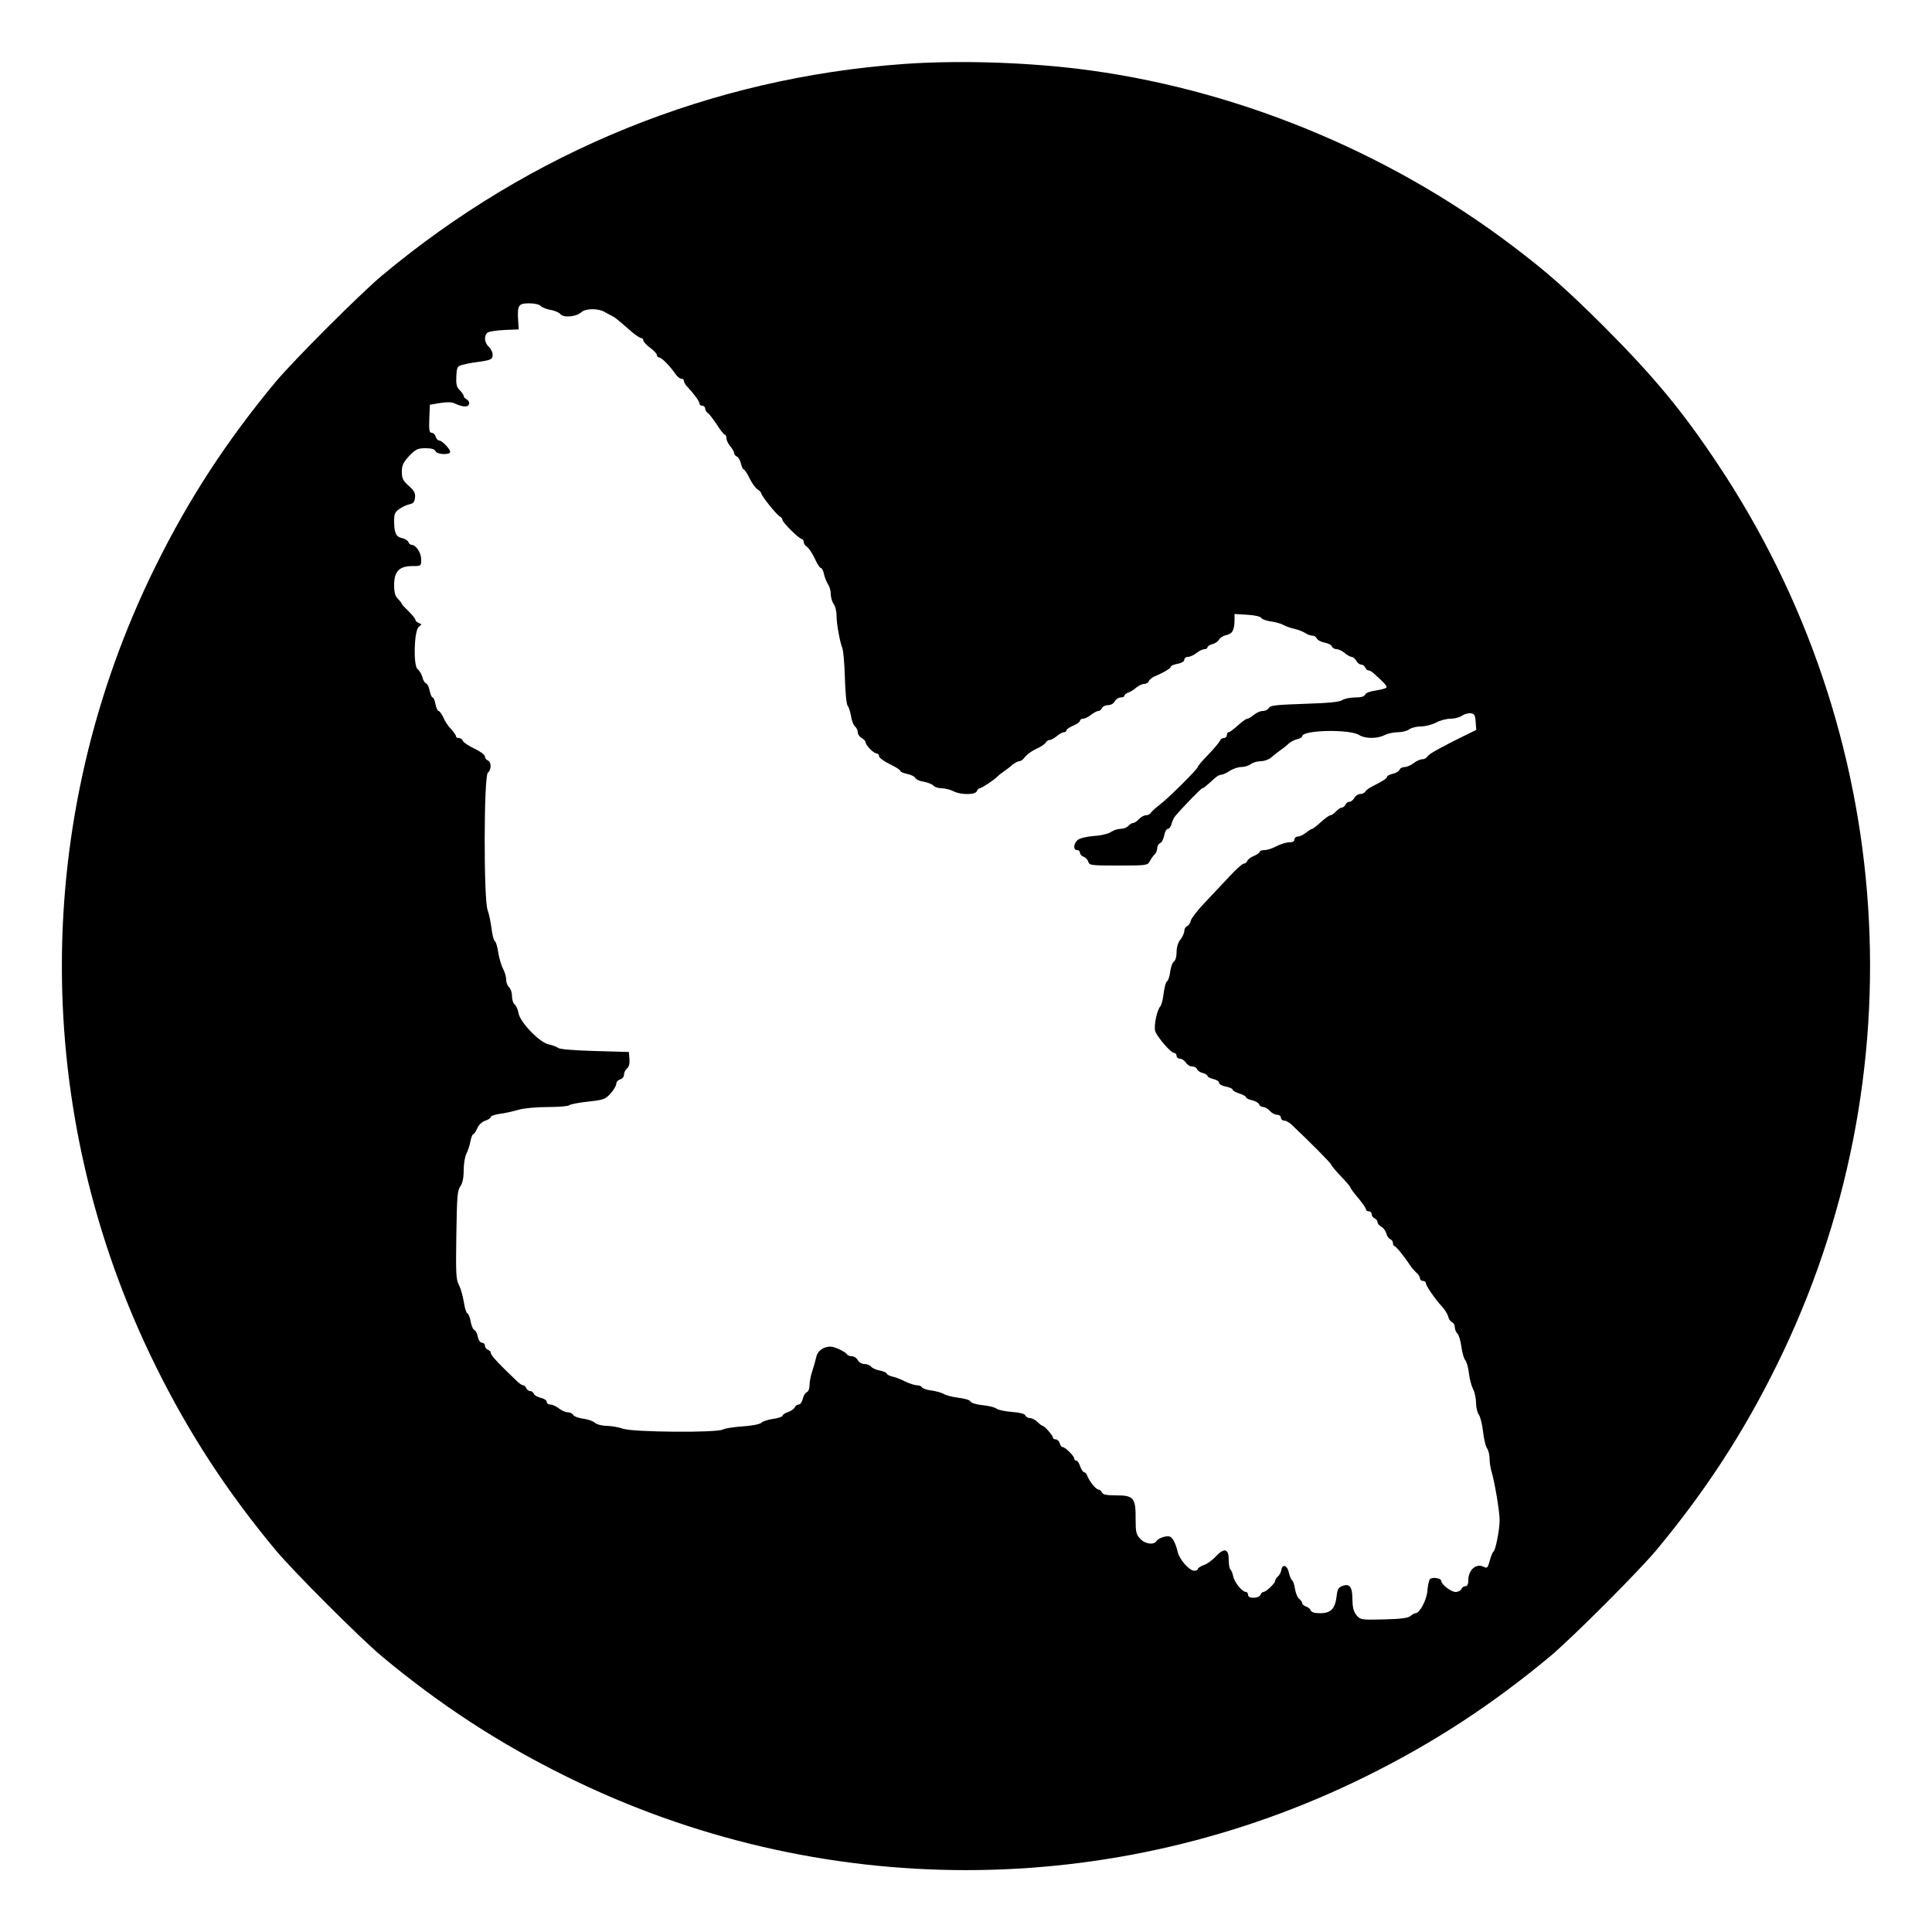
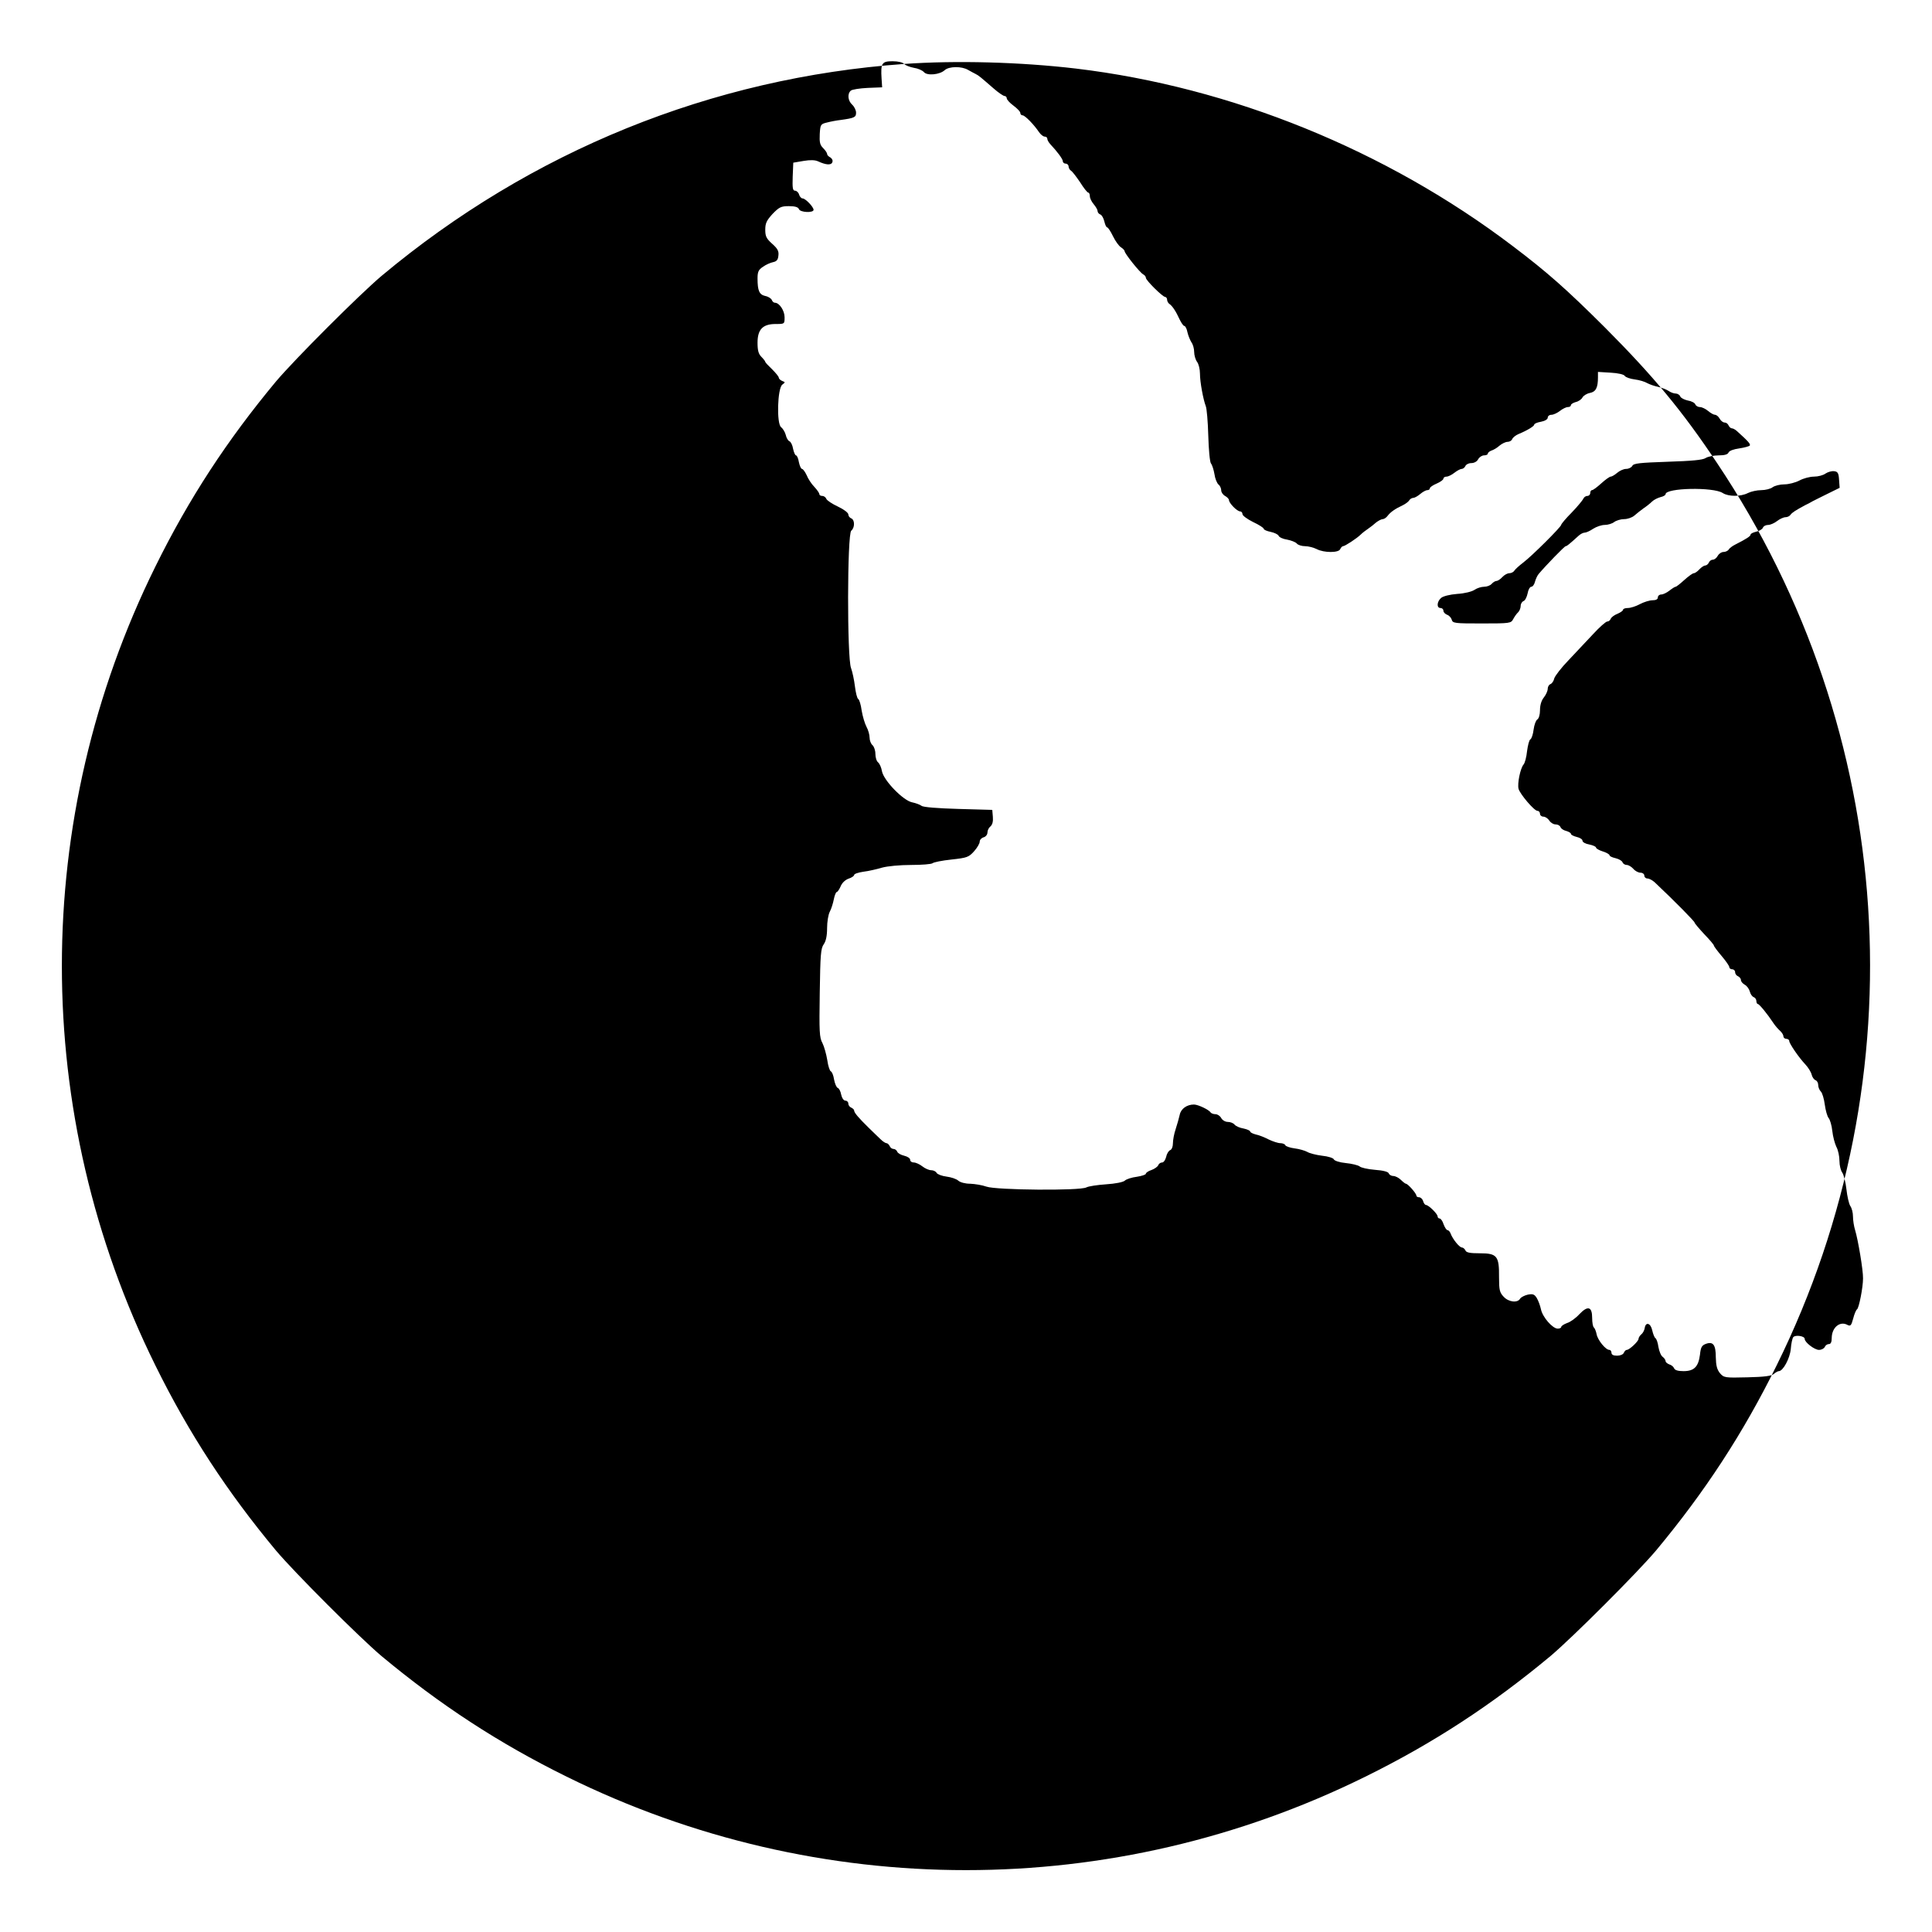
<svg xmlns="http://www.w3.org/2000/svg" version="1.0" width="1000pt" height="1000pt" viewBox="0 0 1000 1000" preserveAspectRatio="xMidYMid meet">
  <g transform="translate(0,1000) scale(0.1,-0.1)" fill="#000000" stroke="none">
-     <path d="M4680 9669 c-996 -71 -1931 -450 -2705 -1097 -116 -98 -449 -431 -547 -547 -252 -303 -450 -605 -624 -958 -645 -1306 -645 -2828 0 -4134 174 -353 372 -655 624 -958 98 -116 431 -449 547 -547 303 -252 605 -450 958 -624 1306 -645 2828 -645 4134 0 353 174 655 372 958 624 116 98 449 431 547 547 252 303 450 605 624 958 741 1500 624 3276 -309 4671 -180 270 -328 448 -581 702 -198 197 -296 284 -477 421 -654 496 -1457 822 -2259 918 -288 34 -622 43 -890 24z m-1881 -1253 c6 -7 29 -16 50 -20 21 -3 44 -13 52 -22 16 -20 82 -14 108 10 22 20 88 21 121 1 14 -8 31 -17 39 -21 16 -8 24 -15 92 -74 25 -22 51 -40 58 -40 6 0 11 -6 11 -12 0 -7 16 -24 35 -38 19 -14 35 -31 35 -37 0 -7 5 -13 12 -13 12 0 59 -48 85 -87 9 -13 22 -23 29 -23 8 0 14 -5 14 -12 0 -6 7 -18 15 -27 35 -37 65 -77 65 -88 0 -7 7 -13 15 -13 8 0 15 -7 15 -15 0 -7 6 -18 13 -22 7 -4 28 -32 47 -60 18 -29 37 -53 42 -53 4 0 8 -8 8 -18 0 -11 9 -29 20 -42 11 -13 20 -29 20 -35 0 -7 6 -15 14 -18 8 -3 17 -19 21 -36 4 -17 10 -31 15 -31 4 0 18 -21 30 -46 12 -25 31 -51 41 -57 11 -7 19 -16 19 -20 0 -12 78 -110 96 -120 8 -4 14 -12 14 -18 0 -13 87 -99 100 -99 5 0 10 -7 10 -15 0 -7 6 -18 13 -22 14 -10 32 -36 52 -80 9 -18 19 -33 24 -33 5 0 13 -15 16 -32 4 -18 14 -42 21 -53 8 -11 14 -33 14 -50 0 -17 7 -40 15 -51 8 -10 15 -38 15 -61 0 -44 17 -134 30 -168 5 -11 11 -79 13 -152 2 -73 8 -138 14 -145 6 -7 14 -32 18 -55 3 -23 13 -47 21 -54 8 -6 14 -20 14 -30 0 -10 9 -23 20 -29 11 -6 20 -16 20 -21 0 -16 42 -59 58 -59 6 0 12 -6 12 -14 0 -8 25 -26 55 -41 30 -14 55 -30 55 -35 0 -5 16 -12 36 -16 19 -4 38 -13 41 -20 3 -8 23 -17 44 -20 21 -4 44 -13 50 -20 6 -8 26 -14 43 -14 17 0 44 -7 60 -15 38 -20 115 -20 122 0 4 8 10 15 15 15 9 0 71 40 92 61 8 8 25 21 37 29 12 8 31 23 42 33 12 9 27 17 34 17 7 0 19 8 26 18 14 18 37 35 78 54 14 7 29 18 33 25 4 7 14 13 21 13 7 0 23 9 36 20 13 11 29 20 37 20 7 0 13 4 13 10 0 5 16 16 35 24 19 8 35 20 35 25 0 6 7 11 16 11 9 0 27 9 41 20 14 11 31 20 38 20 7 0 15 7 19 15 3 8 17 15 30 15 15 0 30 8 36 20 6 11 20 20 30 20 11 0 20 4 20 9 0 5 8 12 19 16 10 3 29 14 41 25 13 11 32 20 42 20 10 0 21 6 24 14 3 8 18 20 32 26 46 19 82 41 82 49 0 5 16 12 35 15 21 4 35 13 35 21 0 8 8 15 19 15 10 0 30 9 44 20 14 11 32 20 41 20 9 0 16 4 16 10 0 5 11 12 25 16 14 3 30 14 35 24 5 9 22 20 38 23 31 6 42 27 42 81 l0 28 66 -4 c38 -2 69 -9 73 -17 5 -7 28 -15 52 -18 24 -3 53 -12 64 -19 11 -6 36 -15 55 -19 19 -4 44 -14 55 -21 11 -8 28 -14 38 -14 9 0 20 -7 23 -15 3 -8 21 -17 39 -21 19 -3 36 -12 39 -20 3 -8 14 -14 24 -14 10 0 29 -9 42 -20 13 -11 29 -20 36 -20 7 0 18 -9 24 -20 6 -11 17 -20 26 -20 8 0 17 -7 20 -15 4 -8 11 -15 17 -15 6 0 17 -6 26 -14 60 -54 71 -67 67 -75 -3 -4 -28 -11 -55 -15 -29 -4 -51 -12 -55 -21 -4 -10 -20 -15 -51 -15 -25 0 -56 -6 -68 -14 -15 -10 -73 -15 -196 -19 -144 -5 -176 -8 -183 -21 -5 -9 -19 -16 -32 -16 -13 0 -33 -9 -46 -20 -13 -11 -28 -20 -34 -20 -6 0 -28 -16 -49 -35 -21 -19 -42 -35 -48 -35 -5 0 -9 -7 -9 -15 0 -8 -7 -15 -15 -15 -9 0 -18 -7 -21 -15 -4 -8 -30 -40 -60 -71 -30 -30 -54 -59 -54 -63 0 -11 -153 -163 -197 -196 -21 -16 -42 -35 -46 -42 -4 -7 -16 -13 -26 -13 -10 0 -26 -9 -36 -20 -10 -11 -24 -20 -30 -20 -7 0 -18 -7 -25 -15 -7 -8 -24 -15 -39 -15 -15 0 -37 -7 -50 -16 -13 -9 -52 -19 -89 -21 -39 -3 -74 -12 -84 -21 -22 -19 -24 -52 -3 -52 8 0 15 -6 15 -14 0 -8 9 -17 19 -21 10 -3 21 -15 24 -25 5 -19 14 -20 156 -20 145 0 151 1 162 22 7 13 18 29 26 36 7 7 13 22 13 33 0 11 7 22 15 25 8 3 17 21 21 40 3 19 12 34 19 34 7 0 16 12 19 26 4 14 12 32 19 40 37 44 134 144 140 144 6 0 16 8 68 55 9 8 22 15 30 15 8 0 28 9 44 20 17 11 44 20 60 20 17 0 39 7 49 15 11 8 34 15 51 15 18 0 41 8 53 18 11 10 33 27 48 38 15 10 35 26 44 35 9 9 29 19 44 23 14 3 26 10 26 15 0 33 248 38 296 6 30 -19 93 -19 130 0 16 8 47 15 69 15 22 0 49 7 59 15 11 8 38 15 61 15 22 0 57 9 78 20 20 11 54 20 75 20 21 0 48 7 60 16 12 8 32 14 45 12 18 -2 23 -10 25 -45 l3 -41 -63 -31 c-35 -17 -70 -35 -78 -39 -8 -5 -25 -14 -38 -20 -50 -27 -67 -38 -75 -49 -4 -7 -16 -13 -26 -13 -10 0 -30 -9 -44 -20 -14 -11 -35 -20 -46 -20 -12 0 -24 -6 -27 -14 -3 -8 -19 -18 -35 -21 -16 -4 -29 -10 -29 -15 0 -8 -19 -21 -80 -52 -14 -7 -29 -18 -33 -25 -4 -7 -17 -13 -27 -13 -11 0 -24 -9 -30 -20 -6 -11 -17 -20 -26 -20 -8 0 -17 -7 -20 -15 -4 -8 -12 -15 -19 -15 -6 0 -20 -9 -30 -20 -10 -11 -23 -20 -29 -20 -6 0 -28 -16 -49 -35 -21 -19 -41 -35 -45 -35 -4 0 -18 -9 -32 -20 -14 -11 -33 -20 -42 -20 -10 0 -18 -7 -18 -15 0 -10 -10 -15 -28 -15 -15 0 -44 -9 -65 -20 -20 -11 -48 -20 -62 -20 -14 0 -25 -4 -25 -9 0 -5 -13 -14 -29 -21 -16 -6 -32 -18 -35 -26 -3 -8 -11 -14 -18 -14 -7 0 -40 -29 -73 -65 -33 -35 -90 -96 -127 -135 -37 -38 -70 -81 -74 -94 -3 -14 -12 -27 -20 -30 -8 -3 -14 -14 -14 -24 0 -11 -9 -31 -20 -45 -13 -16 -20 -40 -20 -66 0 -23 -6 -43 -14 -48 -7 -4 -16 -28 -19 -52 -3 -24 -10 -47 -17 -51 -6 -3 -13 -31 -17 -61 -3 -30 -11 -61 -18 -69 -17 -20 -33 -99 -26 -126 8 -28 81 -114 98 -114 7 0 13 -7 13 -15 0 -8 8 -15 18 -15 9 0 23 -9 30 -20 7 -11 21 -20 32 -20 12 0 23 -6 26 -14 3 -8 16 -17 30 -20 13 -4 24 -10 24 -15 0 -5 14 -12 30 -16 17 -4 30 -12 30 -20 0 -7 16 -16 35 -19 19 -4 35 -11 35 -16 0 -5 16 -14 35 -20 19 -6 35 -15 35 -20 0 -5 14 -11 31 -15 17 -4 33 -13 36 -21 3 -8 13 -14 22 -14 9 0 24 -9 34 -20 9 -11 26 -20 37 -20 11 0 20 -7 20 -15 0 -8 7 -15 16 -15 9 0 26 -9 38 -20 107 -101 206 -202 206 -208 0 -4 23 -31 50 -60 28 -29 50 -55 50 -59 0 -4 18 -28 40 -54 22 -26 40 -52 40 -58 0 -6 7 -11 15 -11 8 0 15 -7 15 -15 0 -9 7 -18 15 -21 8 -4 15 -12 15 -20 0 -7 9 -18 20 -24 11 -6 22 -21 26 -35 3 -13 12 -26 20 -29 8 -3 14 -12 14 -21 0 -8 4 -15 8 -15 7 0 49 -51 82 -101 8 -12 23 -29 33 -38 9 -8 17 -21 17 -28 0 -7 7 -13 15 -13 8 0 15 -5 15 -11 0 -13 49 -85 84 -122 14 -15 29 -39 32 -52 3 -13 12 -26 20 -29 8 -3 14 -14 14 -25 0 -11 6 -26 13 -33 8 -7 17 -38 21 -68 4 -30 13 -62 20 -70 7 -8 16 -38 19 -67 3 -29 13 -65 21 -82 9 -16 16 -49 16 -73 0 -24 7 -51 15 -61 7 -11 17 -49 21 -85 4 -37 13 -76 20 -87 8 -11 14 -35 14 -55 0 -19 5 -51 11 -70 15 -49 42 -208 41 -250 0 -47 -21 -153 -31 -160 -5 -3 -14 -24 -20 -48 -10 -37 -14 -41 -31 -32 -38 20 -79 -14 -80 -67 0 -23 -5 -33 -15 -33 -9 0 -18 -7 -21 -15 -4 -8 -17 -15 -30 -15 -23 0 -74 39 -74 57 0 15 -48 22 -59 9 -5 -6 -11 -34 -13 -62 -5 -49 -40 -114 -62 -114 -5 0 -17 -7 -25 -14 -12 -11 -49 -16 -138 -18 -118 -3 -121 -2 -142 22 -15 19 -20 39 -21 81 0 66 -14 84 -52 70 -21 -8 -26 -18 -30 -56 -8 -62 -30 -85 -85 -85 -29 0 -45 5 -49 15 -3 8 -14 17 -25 20 -10 4 -19 11 -19 17 0 6 -7 16 -15 22 -9 6 -18 29 -22 51 -3 22 -10 43 -16 46 -5 4 -12 22 -16 40 -8 38 -34 46 -39 12 -2 -12 -10 -27 -18 -33 -8 -7 -14 -17 -14 -23 0 -12 -47 -57 -61 -57 -5 0 -12 -7 -15 -15 -4 -9 -19 -15 -35 -15 -19 0 -29 5 -29 15 0 8 -5 15 -11 15 -19 0 -60 50 -66 81 -3 16 -10 32 -14 35 -5 3 -9 25 -9 49 0 59 -22 66 -66 20 -18 -20 -47 -41 -64 -46 -16 -6 -30 -15 -30 -20 0 -5 -8 -9 -18 -9 -27 0 -79 60 -87 100 -4 19 -14 46 -22 59 -12 19 -20 22 -46 17 -17 -4 -35 -13 -40 -21 -13 -23 -59 -18 -85 10 -21 22 -24 35 -24 101 1 110 -10 124 -99 124 -53 0 -71 4 -75 15 -4 8 -12 15 -18 15 -13 0 -48 43 -59 73 -3 9 -11 17 -16 17 -5 0 -14 14 -20 30 -5 17 -15 30 -20 30 -6 0 -11 5 -11 11 0 13 -47 59 -60 59 -5 0 -12 9 -15 20 -3 11 -13 20 -21 20 -8 0 -14 4 -14 9 0 11 -44 61 -54 61 -3 0 -15 9 -26 20 -11 11 -29 20 -39 20 -10 0 -21 6 -24 14 -3 8 -29 15 -71 18 -37 3 -73 11 -80 18 -8 6 -40 14 -71 17 -32 3 -59 12 -62 19 -2 7 -30 16 -61 19 -32 4 -66 13 -77 20 -11 6 -40 15 -65 18 -24 3 -46 11 -48 16 -2 6 -14 11 -26 11 -12 0 -39 9 -60 19 -21 11 -51 23 -67 26 -16 4 -29 11 -29 15 0 5 -16 12 -35 16 -19 3 -39 12 -46 20 -6 8 -22 14 -35 14 -13 0 -28 9 -34 20 -6 11 -19 20 -30 20 -10 0 -21 4 -25 9 -8 14 -65 41 -86 41 -37 0 -68 -22 -74 -54 -4 -17 -13 -50 -21 -74 -8 -23 -14 -56 -14 -73 0 -17 -6 -32 -14 -35 -8 -3 -18 -19 -21 -35 -4 -16 -13 -29 -21 -29 -8 0 -17 -6 -20 -14 -3 -8 -19 -19 -35 -25 -16 -5 -29 -14 -29 -19 0 -5 -21 -12 -47 -16 -25 -3 -54 -12 -62 -20 -9 -8 -50 -16 -97 -19 -45 -3 -91 -10 -102 -16 -33 -18 -467 -14 -517 4 -22 8 -60 14 -84 15 -26 0 -52 7 -62 16 -10 9 -37 18 -61 21 -24 3 -47 12 -51 19 -4 8 -17 14 -28 14 -12 0 -32 9 -46 20 -14 11 -34 20 -44 20 -11 0 -19 6 -19 14 0 8 -14 17 -31 21 -17 4 -33 13 -36 21 -3 8 -12 14 -19 14 -8 0 -17 7 -20 15 -4 8 -11 15 -17 15 -5 0 -19 9 -31 21 -12 11 -39 38 -61 59 -53 52 -75 78 -75 89 0 5 -7 11 -15 15 -8 3 -15 12 -15 21 0 8 -7 15 -15 15 -9 0 -18 13 -22 31 -3 17 -11 33 -18 35 -7 3 -15 23 -19 44 -3 21 -11 40 -17 42 -5 2 -14 28 -18 58 -5 30 -16 70 -25 88 -16 28 -17 60 -14 260 3 197 5 230 21 252 11 16 17 43 17 83 0 32 6 70 14 85 8 15 17 44 21 65 4 20 11 37 15 37 4 0 13 13 20 29 7 18 24 34 41 40 16 5 29 14 29 19 0 6 21 13 48 17 26 3 69 13 96 21 29 8 93 14 151 14 55 0 105 4 111 9 5 5 49 14 97 19 82 9 90 12 118 43 16 18 29 40 29 50 0 9 9 19 20 22 11 3 20 14 20 25 0 11 7 25 16 32 10 9 14 26 12 49 l-3 36 -176 5 c-106 3 -182 9 -190 16 -8 6 -29 14 -48 18 -46 8 -148 113 -157 161 -3 19 -12 39 -20 46 -8 6 -14 26 -14 44 0 18 -7 38 -15 45 -8 7 -15 24 -15 39 0 14 -7 40 -16 56 -9 17 -20 54 -25 84 -4 30 -12 57 -18 60 -6 4 -13 34 -17 66 -4 33 -13 75 -20 94 -21 52 -20 693 1 711 19 16 19 56 0 64 -8 3 -15 12 -15 20 0 9 -24 27 -54 41 -30 14 -57 32 -60 40 -3 8 -12 15 -21 15 -8 0 -15 4 -15 9 0 6 -12 23 -26 38 -15 15 -33 43 -40 61 -8 17 -19 32 -24 32 -5 0 -12 16 -16 35 -3 19 -10 35 -15 35 -4 0 -11 15 -15 34 -3 19 -12 37 -19 39 -7 3 -16 18 -19 33 -4 15 -15 33 -24 40 -24 17 -19 201 6 220 16 12 16 13 0 19 -10 4 -18 12 -18 17 0 6 -16 25 -35 44 -19 18 -35 35 -35 38 0 3 -9 15 -20 26 -15 15 -20 33 -20 73 0 69 27 97 94 97 46 0 46 0 46 35 0 34 -27 75 -50 75 -6 0 -13 6 -16 14 -3 8 -18 18 -34 21 -31 7 -40 27 -40 91 0 34 5 45 28 60 15 11 38 21 52 24 19 4 26 12 28 34 3 23 -4 36 -32 61 -30 27 -36 38 -36 73 0 34 7 48 38 82 34 35 44 40 84 40 32 0 48 -5 52 -15 6 -18 76 -21 76 -4 0 15 -42 59 -57 59 -6 0 -15 9 -18 20 -3 11 -13 20 -21 20 -12 0 -14 14 -12 73 l3 72 53 9 c35 6 60 5 75 -2 41 -19 68 -21 74 -5 4 9 -1 19 -10 25 -10 5 -17 13 -17 18 0 6 -9 19 -21 31 -16 16 -19 30 -17 72 3 49 4 52 38 60 19 5 51 11 70 13 72 10 80 14 80 38 0 12 -9 31 -20 41 -23 21 -26 57 -7 73 7 6 46 12 87 14 l75 3 -3 45 c-5 80 1 90 57 90 29 0 53 -6 60 -14z" />
+     <path d="M4680 9669 c-996 -71 -1931 -450 -2705 -1097 -116 -98 -449 -431 -547 -547 -252 -303 -450 -605 -624 -958 -645 -1306 -645 -2828 0 -4134 174 -353 372 -655 624 -958 98 -116 431 -449 547 -547 303 -252 605 -450 958 -624 1306 -645 2828 -645 4134 0 353 174 655 372 958 624 116 98 449 431 547 547 252 303 450 605 624 958 741 1500 624 3276 -309 4671 -180 270 -328 448 -581 702 -198 197 -296 284 -477 421 -654 496 -1457 822 -2259 918 -288 34 -622 43 -890 24z c6 -7 29 -16 50 -20 21 -3 44 -13 52 -22 16 -20 82 -14 108 10 22 20 88 21 121 1 14 -8 31 -17 39 -21 16 -8 24 -15 92 -74 25 -22 51 -40 58 -40 6 0 11 -6 11 -12 0 -7 16 -24 35 -38 19 -14 35 -31 35 -37 0 -7 5 -13 12 -13 12 0 59 -48 85 -87 9 -13 22 -23 29 -23 8 0 14 -5 14 -12 0 -6 7 -18 15 -27 35 -37 65 -77 65 -88 0 -7 7 -13 15 -13 8 0 15 -7 15 -15 0 -7 6 -18 13 -22 7 -4 28 -32 47 -60 18 -29 37 -53 42 -53 4 0 8 -8 8 -18 0 -11 9 -29 20 -42 11 -13 20 -29 20 -35 0 -7 6 -15 14 -18 8 -3 17 -19 21 -36 4 -17 10 -31 15 -31 4 0 18 -21 30 -46 12 -25 31 -51 41 -57 11 -7 19 -16 19 -20 0 -12 78 -110 96 -120 8 -4 14 -12 14 -18 0 -13 87 -99 100 -99 5 0 10 -7 10 -15 0 -7 6 -18 13 -22 14 -10 32 -36 52 -80 9 -18 19 -33 24 -33 5 0 13 -15 16 -32 4 -18 14 -42 21 -53 8 -11 14 -33 14 -50 0 -17 7 -40 15 -51 8 -10 15 -38 15 -61 0 -44 17 -134 30 -168 5 -11 11 -79 13 -152 2 -73 8 -138 14 -145 6 -7 14 -32 18 -55 3 -23 13 -47 21 -54 8 -6 14 -20 14 -30 0 -10 9 -23 20 -29 11 -6 20 -16 20 -21 0 -16 42 -59 58 -59 6 0 12 -6 12 -14 0 -8 25 -26 55 -41 30 -14 55 -30 55 -35 0 -5 16 -12 36 -16 19 -4 38 -13 41 -20 3 -8 23 -17 44 -20 21 -4 44 -13 50 -20 6 -8 26 -14 43 -14 17 0 44 -7 60 -15 38 -20 115 -20 122 0 4 8 10 15 15 15 9 0 71 40 92 61 8 8 25 21 37 29 12 8 31 23 42 33 12 9 27 17 34 17 7 0 19 8 26 18 14 18 37 35 78 54 14 7 29 18 33 25 4 7 14 13 21 13 7 0 23 9 36 20 13 11 29 20 37 20 7 0 13 4 13 10 0 5 16 16 35 24 19 8 35 20 35 25 0 6 7 11 16 11 9 0 27 9 41 20 14 11 31 20 38 20 7 0 15 7 19 15 3 8 17 15 30 15 15 0 30 8 36 20 6 11 20 20 30 20 11 0 20 4 20 9 0 5 8 12 19 16 10 3 29 14 41 25 13 11 32 20 42 20 10 0 21 6 24 14 3 8 18 20 32 26 46 19 82 41 82 49 0 5 16 12 35 15 21 4 35 13 35 21 0 8 8 15 19 15 10 0 30 9 44 20 14 11 32 20 41 20 9 0 16 4 16 10 0 5 11 12 25 16 14 3 30 14 35 24 5 9 22 20 38 23 31 6 42 27 42 81 l0 28 66 -4 c38 -2 69 -9 73 -17 5 -7 28 -15 52 -18 24 -3 53 -12 64 -19 11 -6 36 -15 55 -19 19 -4 44 -14 55 -21 11 -8 28 -14 38 -14 9 0 20 -7 23 -15 3 -8 21 -17 39 -21 19 -3 36 -12 39 -20 3 -8 14 -14 24 -14 10 0 29 -9 42 -20 13 -11 29 -20 36 -20 7 0 18 -9 24 -20 6 -11 17 -20 26 -20 8 0 17 -7 20 -15 4 -8 11 -15 17 -15 6 0 17 -6 26 -14 60 -54 71 -67 67 -75 -3 -4 -28 -11 -55 -15 -29 -4 -51 -12 -55 -21 -4 -10 -20 -15 -51 -15 -25 0 -56 -6 -68 -14 -15 -10 -73 -15 -196 -19 -144 -5 -176 -8 -183 -21 -5 -9 -19 -16 -32 -16 -13 0 -33 -9 -46 -20 -13 -11 -28 -20 -34 -20 -6 0 -28 -16 -49 -35 -21 -19 -42 -35 -48 -35 -5 0 -9 -7 -9 -15 0 -8 -7 -15 -15 -15 -9 0 -18 -7 -21 -15 -4 -8 -30 -40 -60 -71 -30 -30 -54 -59 -54 -63 0 -11 -153 -163 -197 -196 -21 -16 -42 -35 -46 -42 -4 -7 -16 -13 -26 -13 -10 0 -26 -9 -36 -20 -10 -11 -24 -20 -30 -20 -7 0 -18 -7 -25 -15 -7 -8 -24 -15 -39 -15 -15 0 -37 -7 -50 -16 -13 -9 -52 -19 -89 -21 -39 -3 -74 -12 -84 -21 -22 -19 -24 -52 -3 -52 8 0 15 -6 15 -14 0 -8 9 -17 19 -21 10 -3 21 -15 24 -25 5 -19 14 -20 156 -20 145 0 151 1 162 22 7 13 18 29 26 36 7 7 13 22 13 33 0 11 7 22 15 25 8 3 17 21 21 40 3 19 12 34 19 34 7 0 16 12 19 26 4 14 12 32 19 40 37 44 134 144 140 144 6 0 16 8 68 55 9 8 22 15 30 15 8 0 28 9 44 20 17 11 44 20 60 20 17 0 39 7 49 15 11 8 34 15 51 15 18 0 41 8 53 18 11 10 33 27 48 38 15 10 35 26 44 35 9 9 29 19 44 23 14 3 26 10 26 15 0 33 248 38 296 6 30 -19 93 -19 130 0 16 8 47 15 69 15 22 0 49 7 59 15 11 8 38 15 61 15 22 0 57 9 78 20 20 11 54 20 75 20 21 0 48 7 60 16 12 8 32 14 45 12 18 -2 23 -10 25 -45 l3 -41 -63 -31 c-35 -17 -70 -35 -78 -39 -8 -5 -25 -14 -38 -20 -50 -27 -67 -38 -75 -49 -4 -7 -16 -13 -26 -13 -10 0 -30 -9 -44 -20 -14 -11 -35 -20 -46 -20 -12 0 -24 -6 -27 -14 -3 -8 -19 -18 -35 -21 -16 -4 -29 -10 -29 -15 0 -8 -19 -21 -80 -52 -14 -7 -29 -18 -33 -25 -4 -7 -17 -13 -27 -13 -11 0 -24 -9 -30 -20 -6 -11 -17 -20 -26 -20 -8 0 -17 -7 -20 -15 -4 -8 -12 -15 -19 -15 -6 0 -20 -9 -30 -20 -10 -11 -23 -20 -29 -20 -6 0 -28 -16 -49 -35 -21 -19 -41 -35 -45 -35 -4 0 -18 -9 -32 -20 -14 -11 -33 -20 -42 -20 -10 0 -18 -7 -18 -15 0 -10 -10 -15 -28 -15 -15 0 -44 -9 -65 -20 -20 -11 -48 -20 -62 -20 -14 0 -25 -4 -25 -9 0 -5 -13 -14 -29 -21 -16 -6 -32 -18 -35 -26 -3 -8 -11 -14 -18 -14 -7 0 -40 -29 -73 -65 -33 -35 -90 -96 -127 -135 -37 -38 -70 -81 -74 -94 -3 -14 -12 -27 -20 -30 -8 -3 -14 -14 -14 -24 0 -11 -9 -31 -20 -45 -13 -16 -20 -40 -20 -66 0 -23 -6 -43 -14 -48 -7 -4 -16 -28 -19 -52 -3 -24 -10 -47 -17 -51 -6 -3 -13 -31 -17 -61 -3 -30 -11 -61 -18 -69 -17 -20 -33 -99 -26 -126 8 -28 81 -114 98 -114 7 0 13 -7 13 -15 0 -8 8 -15 18 -15 9 0 23 -9 30 -20 7 -11 21 -20 32 -20 12 0 23 -6 26 -14 3 -8 16 -17 30 -20 13 -4 24 -10 24 -15 0 -5 14 -12 30 -16 17 -4 30 -12 30 -20 0 -7 16 -16 35 -19 19 -4 35 -11 35 -16 0 -5 16 -14 35 -20 19 -6 35 -15 35 -20 0 -5 14 -11 31 -15 17 -4 33 -13 36 -21 3 -8 13 -14 22 -14 9 0 24 -9 34 -20 9 -11 26 -20 37 -20 11 0 20 -7 20 -15 0 -8 7 -15 16 -15 9 0 26 -9 38 -20 107 -101 206 -202 206 -208 0 -4 23 -31 50 -60 28 -29 50 -55 50 -59 0 -4 18 -28 40 -54 22 -26 40 -52 40 -58 0 -6 7 -11 15 -11 8 0 15 -7 15 -15 0 -9 7 -18 15 -21 8 -4 15 -12 15 -20 0 -7 9 -18 20 -24 11 -6 22 -21 26 -35 3 -13 12 -26 20 -29 8 -3 14 -12 14 -21 0 -8 4 -15 8 -15 7 0 49 -51 82 -101 8 -12 23 -29 33 -38 9 -8 17 -21 17 -28 0 -7 7 -13 15 -13 8 0 15 -5 15 -11 0 -13 49 -85 84 -122 14 -15 29 -39 32 -52 3 -13 12 -26 20 -29 8 -3 14 -14 14 -25 0 -11 6 -26 13 -33 8 -7 17 -38 21 -68 4 -30 13 -62 20 -70 7 -8 16 -38 19 -67 3 -29 13 -65 21 -82 9 -16 16 -49 16 -73 0 -24 7 -51 15 -61 7 -11 17 -49 21 -85 4 -37 13 -76 20 -87 8 -11 14 -35 14 -55 0 -19 5 -51 11 -70 15 -49 42 -208 41 -250 0 -47 -21 -153 -31 -160 -5 -3 -14 -24 -20 -48 -10 -37 -14 -41 -31 -32 -38 20 -79 -14 -80 -67 0 -23 -5 -33 -15 -33 -9 0 -18 -7 -21 -15 -4 -8 -17 -15 -30 -15 -23 0 -74 39 -74 57 0 15 -48 22 -59 9 -5 -6 -11 -34 -13 -62 -5 -49 -40 -114 -62 -114 -5 0 -17 -7 -25 -14 -12 -11 -49 -16 -138 -18 -118 -3 -121 -2 -142 22 -15 19 -20 39 -21 81 0 66 -14 84 -52 70 -21 -8 -26 -18 -30 -56 -8 -62 -30 -85 -85 -85 -29 0 -45 5 -49 15 -3 8 -14 17 -25 20 -10 4 -19 11 -19 17 0 6 -7 16 -15 22 -9 6 -18 29 -22 51 -3 22 -10 43 -16 46 -5 4 -12 22 -16 40 -8 38 -34 46 -39 12 -2 -12 -10 -27 -18 -33 -8 -7 -14 -17 -14 -23 0 -12 -47 -57 -61 -57 -5 0 -12 -7 -15 -15 -4 -9 -19 -15 -35 -15 -19 0 -29 5 -29 15 0 8 -5 15 -11 15 -19 0 -60 50 -66 81 -3 16 -10 32 -14 35 -5 3 -9 25 -9 49 0 59 -22 66 -66 20 -18 -20 -47 -41 -64 -46 -16 -6 -30 -15 -30 -20 0 -5 -8 -9 -18 -9 -27 0 -79 60 -87 100 -4 19 -14 46 -22 59 -12 19 -20 22 -46 17 -17 -4 -35 -13 -40 -21 -13 -23 -59 -18 -85 10 -21 22 -24 35 -24 101 1 110 -10 124 -99 124 -53 0 -71 4 -75 15 -4 8 -12 15 -18 15 -13 0 -48 43 -59 73 -3 9 -11 17 -16 17 -5 0 -14 14 -20 30 -5 17 -15 30 -20 30 -6 0 -11 5 -11 11 0 13 -47 59 -60 59 -5 0 -12 9 -15 20 -3 11 -13 20 -21 20 -8 0 -14 4 -14 9 0 11 -44 61 -54 61 -3 0 -15 9 -26 20 -11 11 -29 20 -39 20 -10 0 -21 6 -24 14 -3 8 -29 15 -71 18 -37 3 -73 11 -80 18 -8 6 -40 14 -71 17 -32 3 -59 12 -62 19 -2 7 -30 16 -61 19 -32 4 -66 13 -77 20 -11 6 -40 15 -65 18 -24 3 -46 11 -48 16 -2 6 -14 11 -26 11 -12 0 -39 9 -60 19 -21 11 -51 23 -67 26 -16 4 -29 11 -29 15 0 5 -16 12 -35 16 -19 3 -39 12 -46 20 -6 8 -22 14 -35 14 -13 0 -28 9 -34 20 -6 11 -19 20 -30 20 -10 0 -21 4 -25 9 -8 14 -65 41 -86 41 -37 0 -68 -22 -74 -54 -4 -17 -13 -50 -21 -74 -8 -23 -14 -56 -14 -73 0 -17 -6 -32 -14 -35 -8 -3 -18 -19 -21 -35 -4 -16 -13 -29 -21 -29 -8 0 -17 -6 -20 -14 -3 -8 -19 -19 -35 -25 -16 -5 -29 -14 -29 -19 0 -5 -21 -12 -47 -16 -25 -3 -54 -12 -62 -20 -9 -8 -50 -16 -97 -19 -45 -3 -91 -10 -102 -16 -33 -18 -467 -14 -517 4 -22 8 -60 14 -84 15 -26 0 -52 7 -62 16 -10 9 -37 18 -61 21 -24 3 -47 12 -51 19 -4 8 -17 14 -28 14 -12 0 -32 9 -46 20 -14 11 -34 20 -44 20 -11 0 -19 6 -19 14 0 8 -14 17 -31 21 -17 4 -33 13 -36 21 -3 8 -12 14 -19 14 -8 0 -17 7 -20 15 -4 8 -11 15 -17 15 -5 0 -19 9 -31 21 -12 11 -39 38 -61 59 -53 52 -75 78 -75 89 0 5 -7 11 -15 15 -8 3 -15 12 -15 21 0 8 -7 15 -15 15 -9 0 -18 13 -22 31 -3 17 -11 33 -18 35 -7 3 -15 23 -19 44 -3 21 -11 40 -17 42 -5 2 -14 28 -18 58 -5 30 -16 70 -25 88 -16 28 -17 60 -14 260 3 197 5 230 21 252 11 16 17 43 17 83 0 32 6 70 14 85 8 15 17 44 21 65 4 20 11 37 15 37 4 0 13 13 20 29 7 18 24 34 41 40 16 5 29 14 29 19 0 6 21 13 48 17 26 3 69 13 96 21 29 8 93 14 151 14 55 0 105 4 111 9 5 5 49 14 97 19 82 9 90 12 118 43 16 18 29 40 29 50 0 9 9 19 20 22 11 3 20 14 20 25 0 11 7 25 16 32 10 9 14 26 12 49 l-3 36 -176 5 c-106 3 -182 9 -190 16 -8 6 -29 14 -48 18 -46 8 -148 113 -157 161 -3 19 -12 39 -20 46 -8 6 -14 26 -14 44 0 18 -7 38 -15 45 -8 7 -15 24 -15 39 0 14 -7 40 -16 56 -9 17 -20 54 -25 84 -4 30 -12 57 -18 60 -6 4 -13 34 -17 66 -4 33 -13 75 -20 94 -21 52 -20 693 1 711 19 16 19 56 0 64 -8 3 -15 12 -15 20 0 9 -24 27 -54 41 -30 14 -57 32 -60 40 -3 8 -12 15 -21 15 -8 0 -15 4 -15 9 0 6 -12 23 -26 38 -15 15 -33 43 -40 61 -8 17 -19 32 -24 32 -5 0 -12 16 -16 35 -3 19 -10 35 -15 35 -4 0 -11 15 -15 34 -3 19 -12 37 -19 39 -7 3 -16 18 -19 33 -4 15 -15 33 -24 40 -24 17 -19 201 6 220 16 12 16 13 0 19 -10 4 -18 12 -18 17 0 6 -16 25 -35 44 -19 18 -35 35 -35 38 0 3 -9 15 -20 26 -15 15 -20 33 -20 73 0 69 27 97 94 97 46 0 46 0 46 35 0 34 -27 75 -50 75 -6 0 -13 6 -16 14 -3 8 -18 18 -34 21 -31 7 -40 27 -40 91 0 34 5 45 28 60 15 11 38 21 52 24 19 4 26 12 28 34 3 23 -4 36 -32 61 -30 27 -36 38 -36 73 0 34 7 48 38 82 34 35 44 40 84 40 32 0 48 -5 52 -15 6 -18 76 -21 76 -4 0 15 -42 59 -57 59 -6 0 -15 9 -18 20 -3 11 -13 20 -21 20 -12 0 -14 14 -12 73 l3 72 53 9 c35 6 60 5 75 -2 41 -19 68 -21 74 -5 4 9 -1 19 -10 25 -10 5 -17 13 -17 18 0 6 -9 19 -21 31 -16 16 -19 30 -17 72 3 49 4 52 38 60 19 5 51 11 70 13 72 10 80 14 80 38 0 12 -9 31 -20 41 -23 21 -26 57 -7 73 7 6 46 12 87 14 l75 3 -3 45 c-5 80 1 90 57 90 29 0 53 -6 60 -14z" />
  </g>
</svg>